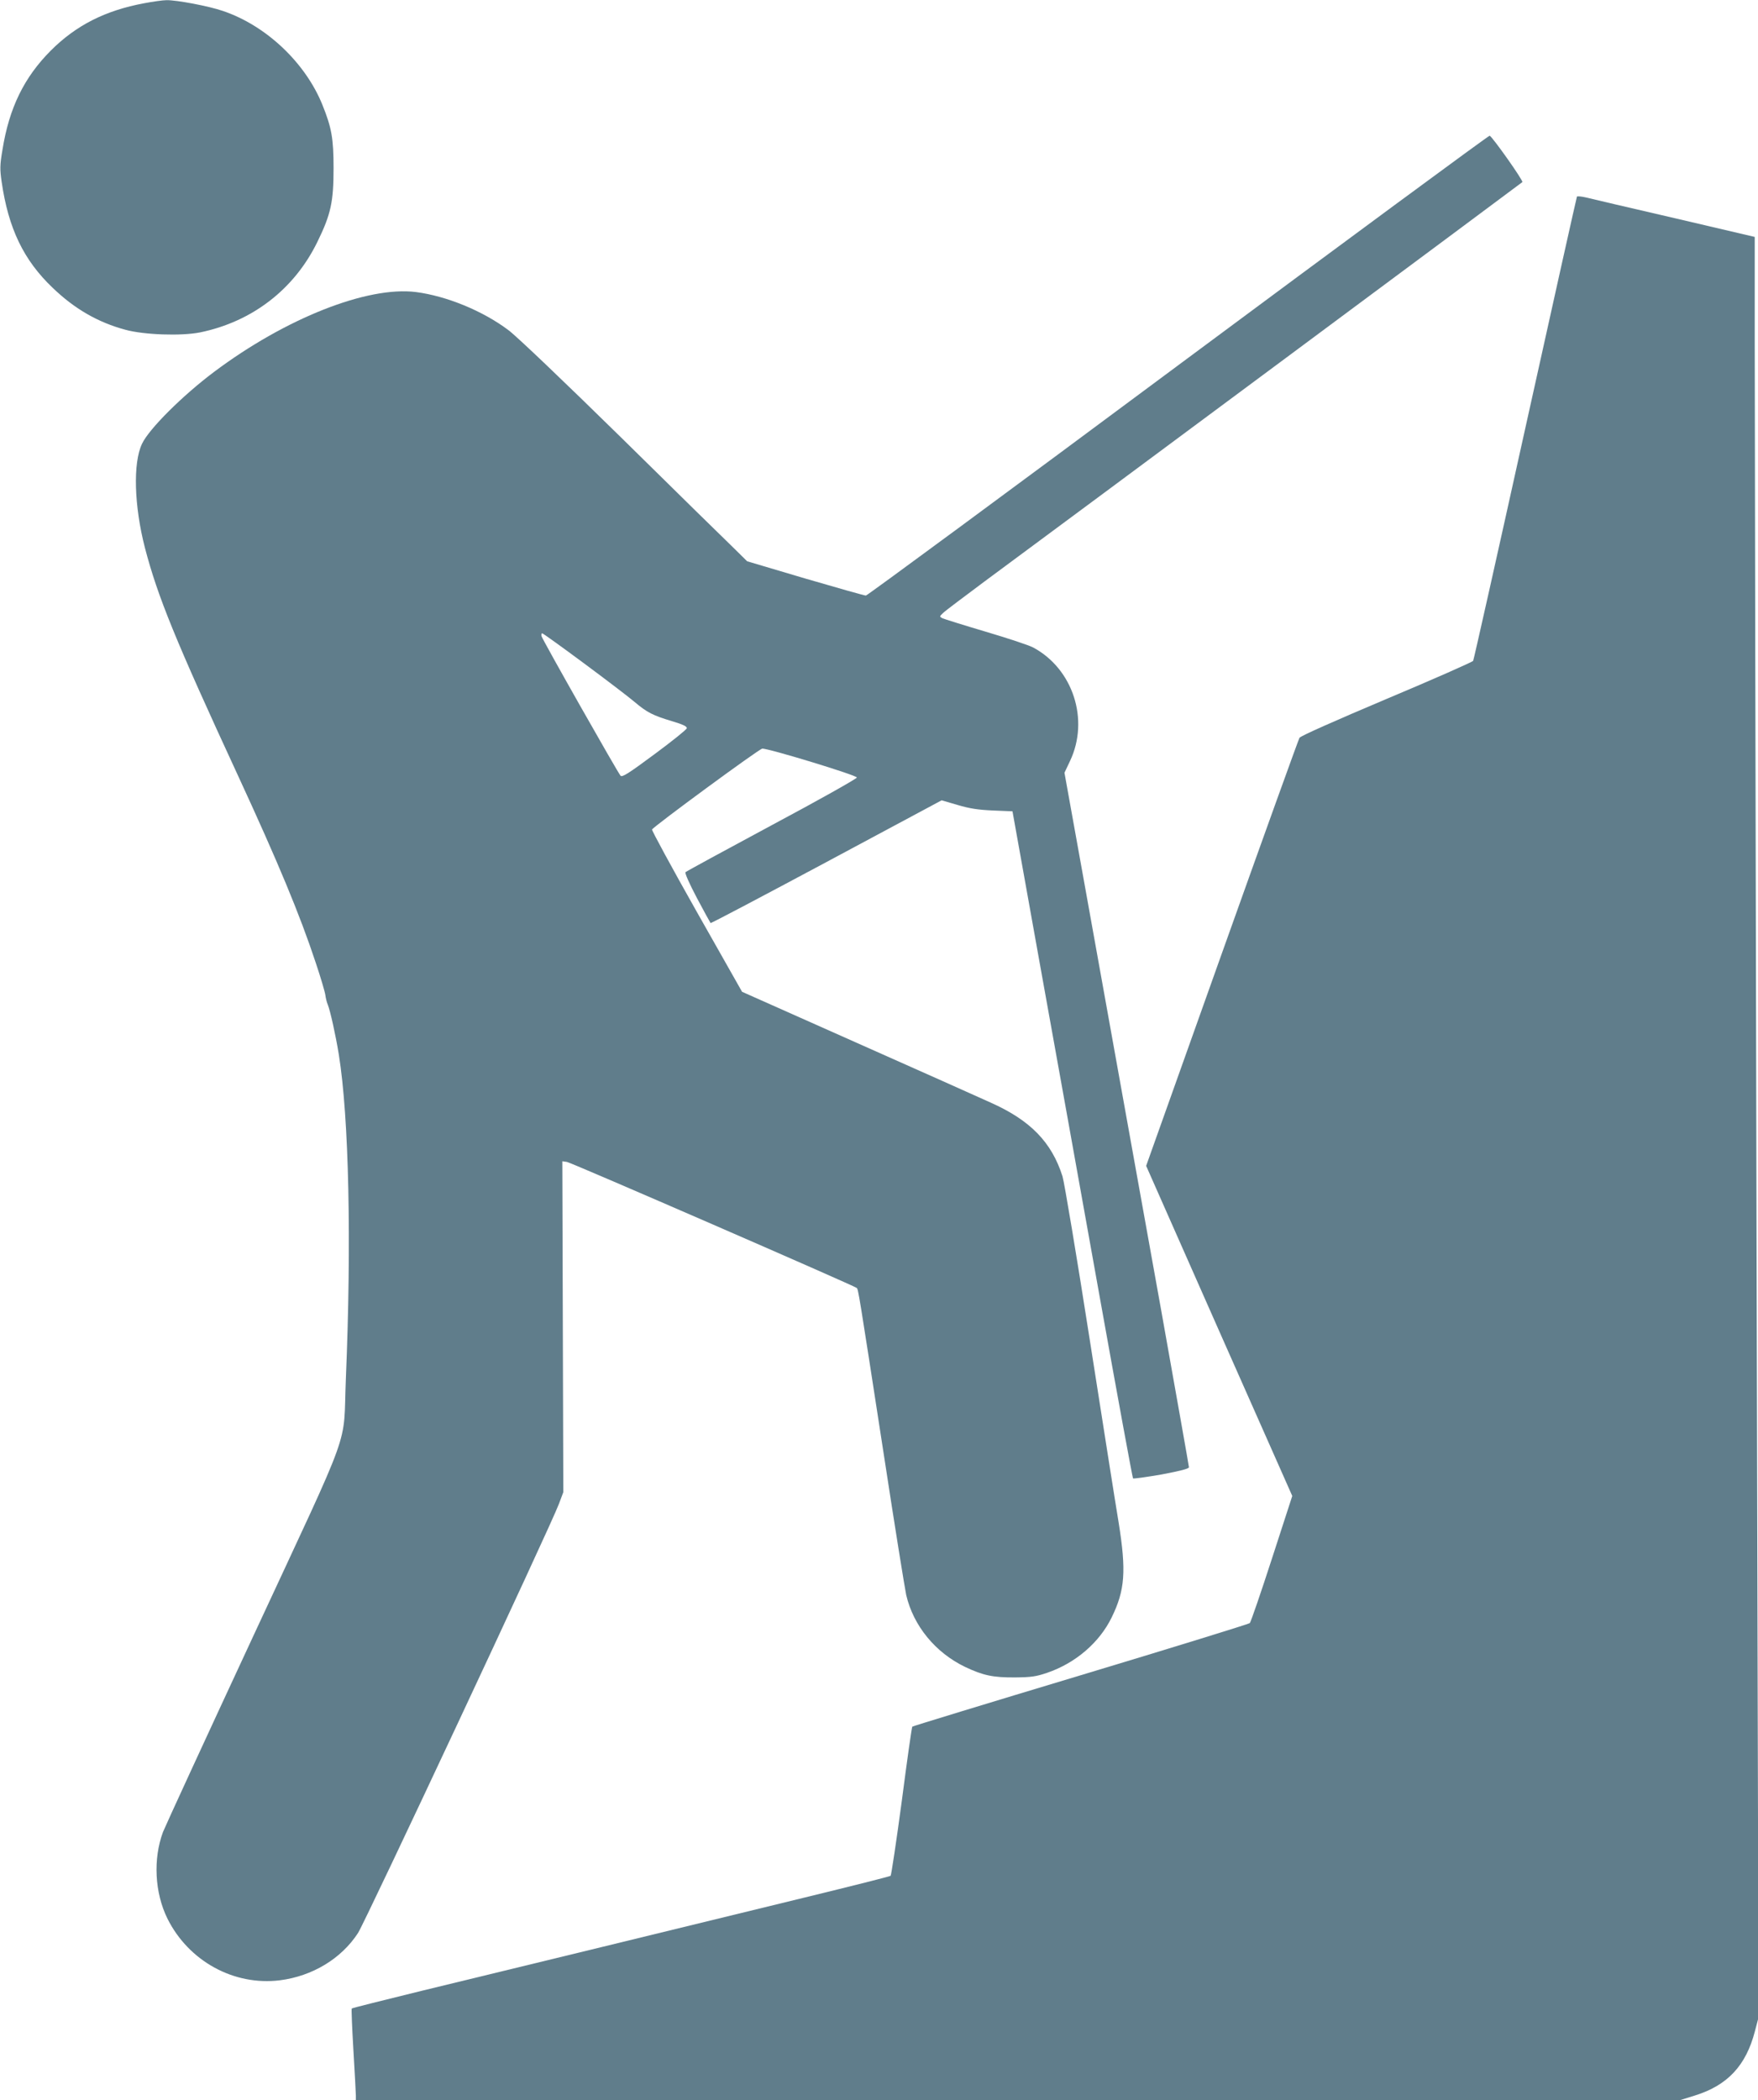
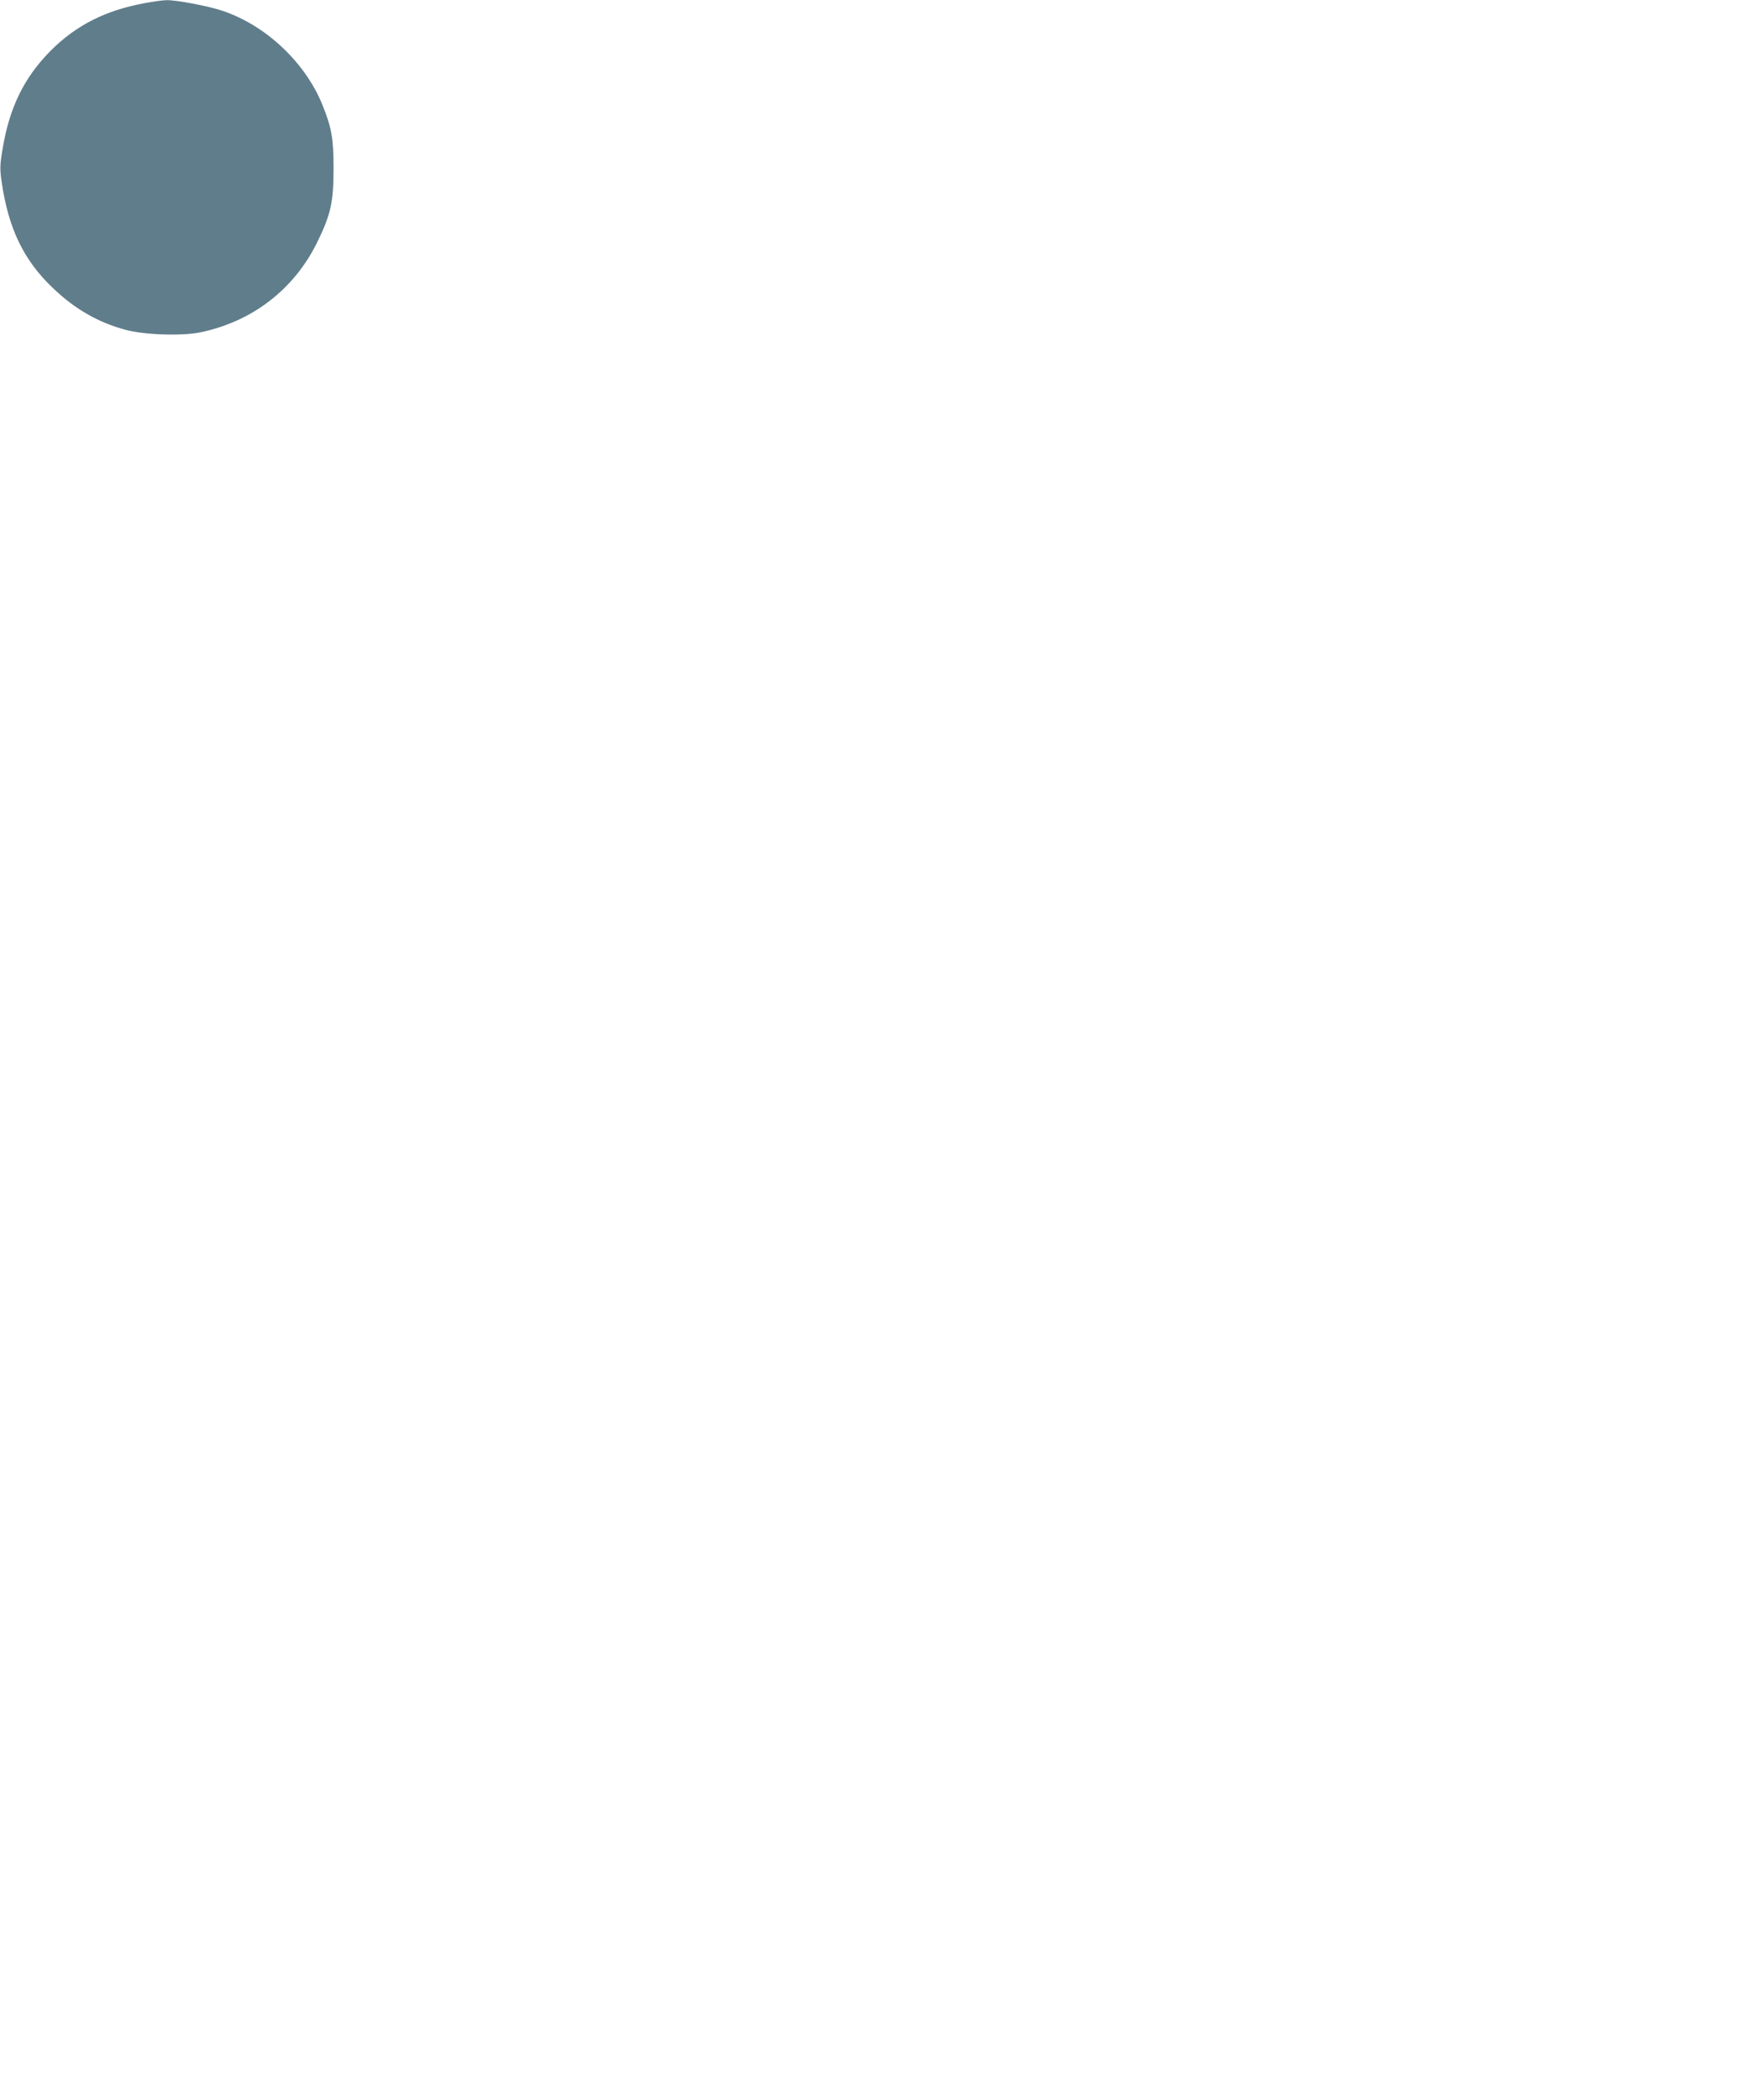
<svg xmlns="http://www.w3.org/2000/svg" version="1.0" width="1072pt" height="1280pt" viewBox="0 0 1072 1280" preserveAspectRatio="xMidYMid meet">
  <g transform="translate(0,1280) scale(0.1,-0.1)" fill="#607d8b" stroke="none">
-     <path d="M878 12780 c-236 -44 -414 -134 -569 -289 -162 -163 -253 -348 -294 -604 -16 -94 -16 -119 -5 -195 41 -284 134 -478 312 -647 132 -127 275 -210 443 -255 113 -31 340 -39 455 -16 317 65 574 262 715 551 83 169 99 245 99 450 0 182 -12 247 -68 386 -104 257 -343 483 -606 572 -86 30 -284 67 -344 66 -23 0 -85 -9 -138 -19z" />
-     <path d="M7185 10574 c-1039 -772 -1897 -1404 -1905 -1404 -9 0 -175 47 -370 104 l-354 105 -75 74 c-42 40 -351 343 -686 673 -362 355 -645 625 -695 662 -157 118 -378 208 -564 232 -296 37 -795 -160 -1231 -487 -192 -144 -397 -348 -439 -438 -56 -117 -48 -380 18 -635 78 -298 186 -563 569 -1391 243 -526 375 -843 472 -1136 31 -92 57 -181 59 -198 2 -16 8 -43 15 -59 15 -38 47 -181 67 -303 62 -385 78 -1140 43 -1978 -18 -433 52 -240 -559 -1555 -293 -630 -543 -1173 -556 -1206 -61 -164 -51 -370 27 -528 129 -259 405 -411 686 -376 197 25 374 131 476 288 45 69 1177 2485 1225 2615 l27 72 -3 1009 -3 1008 28 -4 c29 -5 1751 -754 1767 -768 10 -10 10 -9 166 -1020 66 -432 128 -815 136 -852 44 -188 178 -351 359 -438 110 -52 170 -65 305 -64 98 1 127 5 195 28 173 59 319 184 394 338 81 166 90 281 42 580 -17 101 -96 602 -176 1113 -80 512 -155 959 -166 995 -66 208 -196 342 -439 450 -74 34 -445 199 -825 368 l-690 307 -277 489 c-152 269 -274 494 -272 500 7 17 652 491 672 493 31 4 577 -162 577 -176 0 -7 -233 -138 -518 -290 -285 -153 -522 -282 -527 -287 -5 -5 23 -69 70 -158 43 -81 81 -150 83 -152 2 -3 320 165 707 372 l702 376 96 -28 c74 -22 125 -30 216 -34 l120 -5 166 -925 c92 -509 256 -1422 365 -2030 109 -608 201 -1108 204 -1111 3 -3 81 8 174 24 116 22 167 35 167 44 0 7 -77 439 -170 961 -94 521 -213 1183 -265 1472 -52 289 -146 812 -209 1162 l-115 638 34 72 c119 251 18 561 -224 691 -25 14 -156 57 -291 97 -135 40 -253 77 -264 82 -18 10 -17 11 5 32 13 13 128 99 254 193 503 371 3271 2426 3278 2433 8 7 -178 270 -199 283 -5 2 -859 -627 -1899 -1399z m-3624 -1817 c135 -100 274 -206 308 -235 77 -65 113 -83 230 -118 67 -20 91 -32 89 -43 -2 -8 -90 -79 -197 -158 -158 -117 -197 -142 -207 -131 -16 17 -476 828 -482 851 -2 9 0 17 4 17 5 0 120 -83 255 -183z" />
-     <path d="M9616 11602 c-2 -4 -144 -639 -315 -1412 -171 -773 -314 -1411 -318 -1418 -5 -7 -242 -112 -528 -232 -310 -131 -525 -226 -531 -237 -6 -10 -219 -601 -473 -1313 l-462 -1296 445 -1006 446 -1006 -124 -382 c-68 -210 -129 -387 -135 -393 -5 -5 -470 -149 -1032 -318 -562 -169 -1023 -310 -1026 -313 -3 -2 -32 -206 -64 -453 -33 -246 -64 -451 -68 -456 -4 -4 -239 -63 -522 -132 -690 -169 -1818 -443 -2337 -569 -232 -57 -425 -105 -427 -108 -3 -2 2 -117 10 -254 8 -137 15 -261 15 -276 l0 -28 4038 0 4038 0 90 28 c199 62 311 183 365 391 l22 84 -12 4776 c-6 2627 -11 5069 -11 5426 l0 651 -487 114 c-269 62 -512 119 -540 126 -29 7 -55 9 -57 6z" />
+     <path d="M878 12780 c-236 -44 -414 -134 -569 -289 -162 -163 -253 -348 -294 -604 -16 -94 -16 -119 -5 -195 41 -284 134 -478 312 -647 132 -127 275 -210 443 -255 113 -31 340 -39 455 -16 317 65 574 262 715 551 83 169 99 245 99 450 0 182 -12 247 -68 386 -104 257 -343 483 -606 572 -86 30 -284 67 -344 66 -23 0 -85 -9 -138 -19" />
  </g>
</svg>